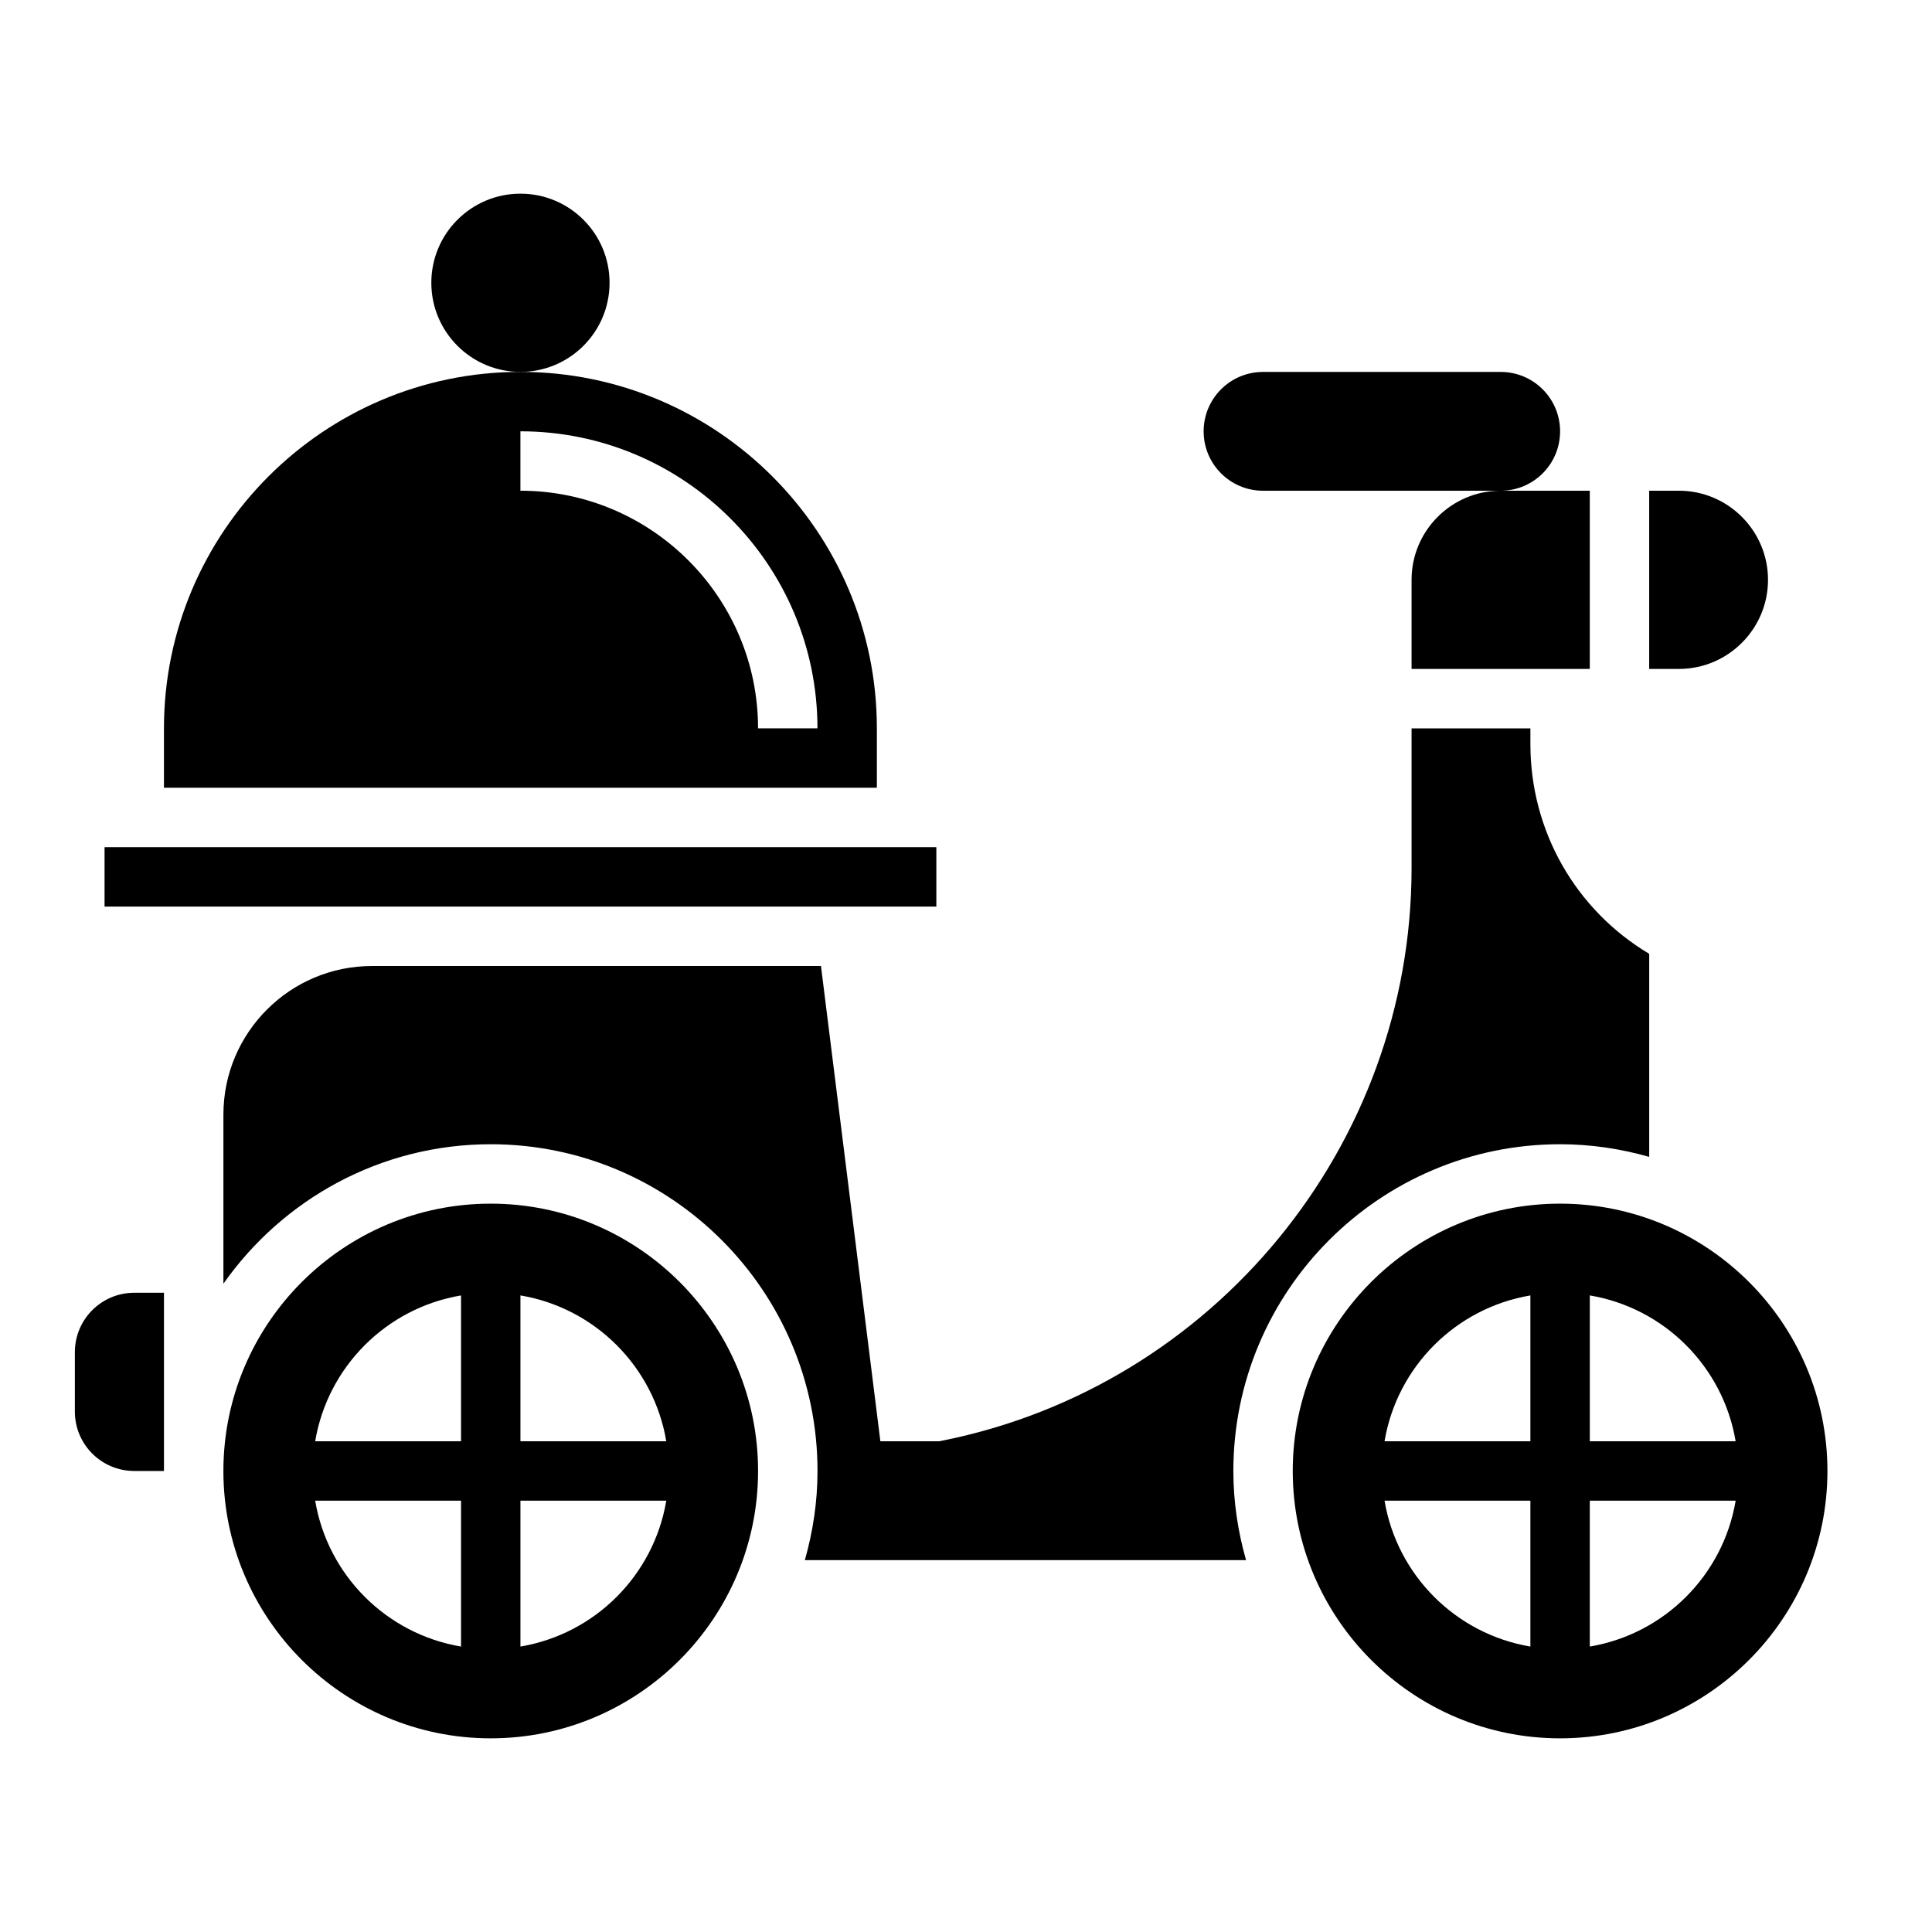
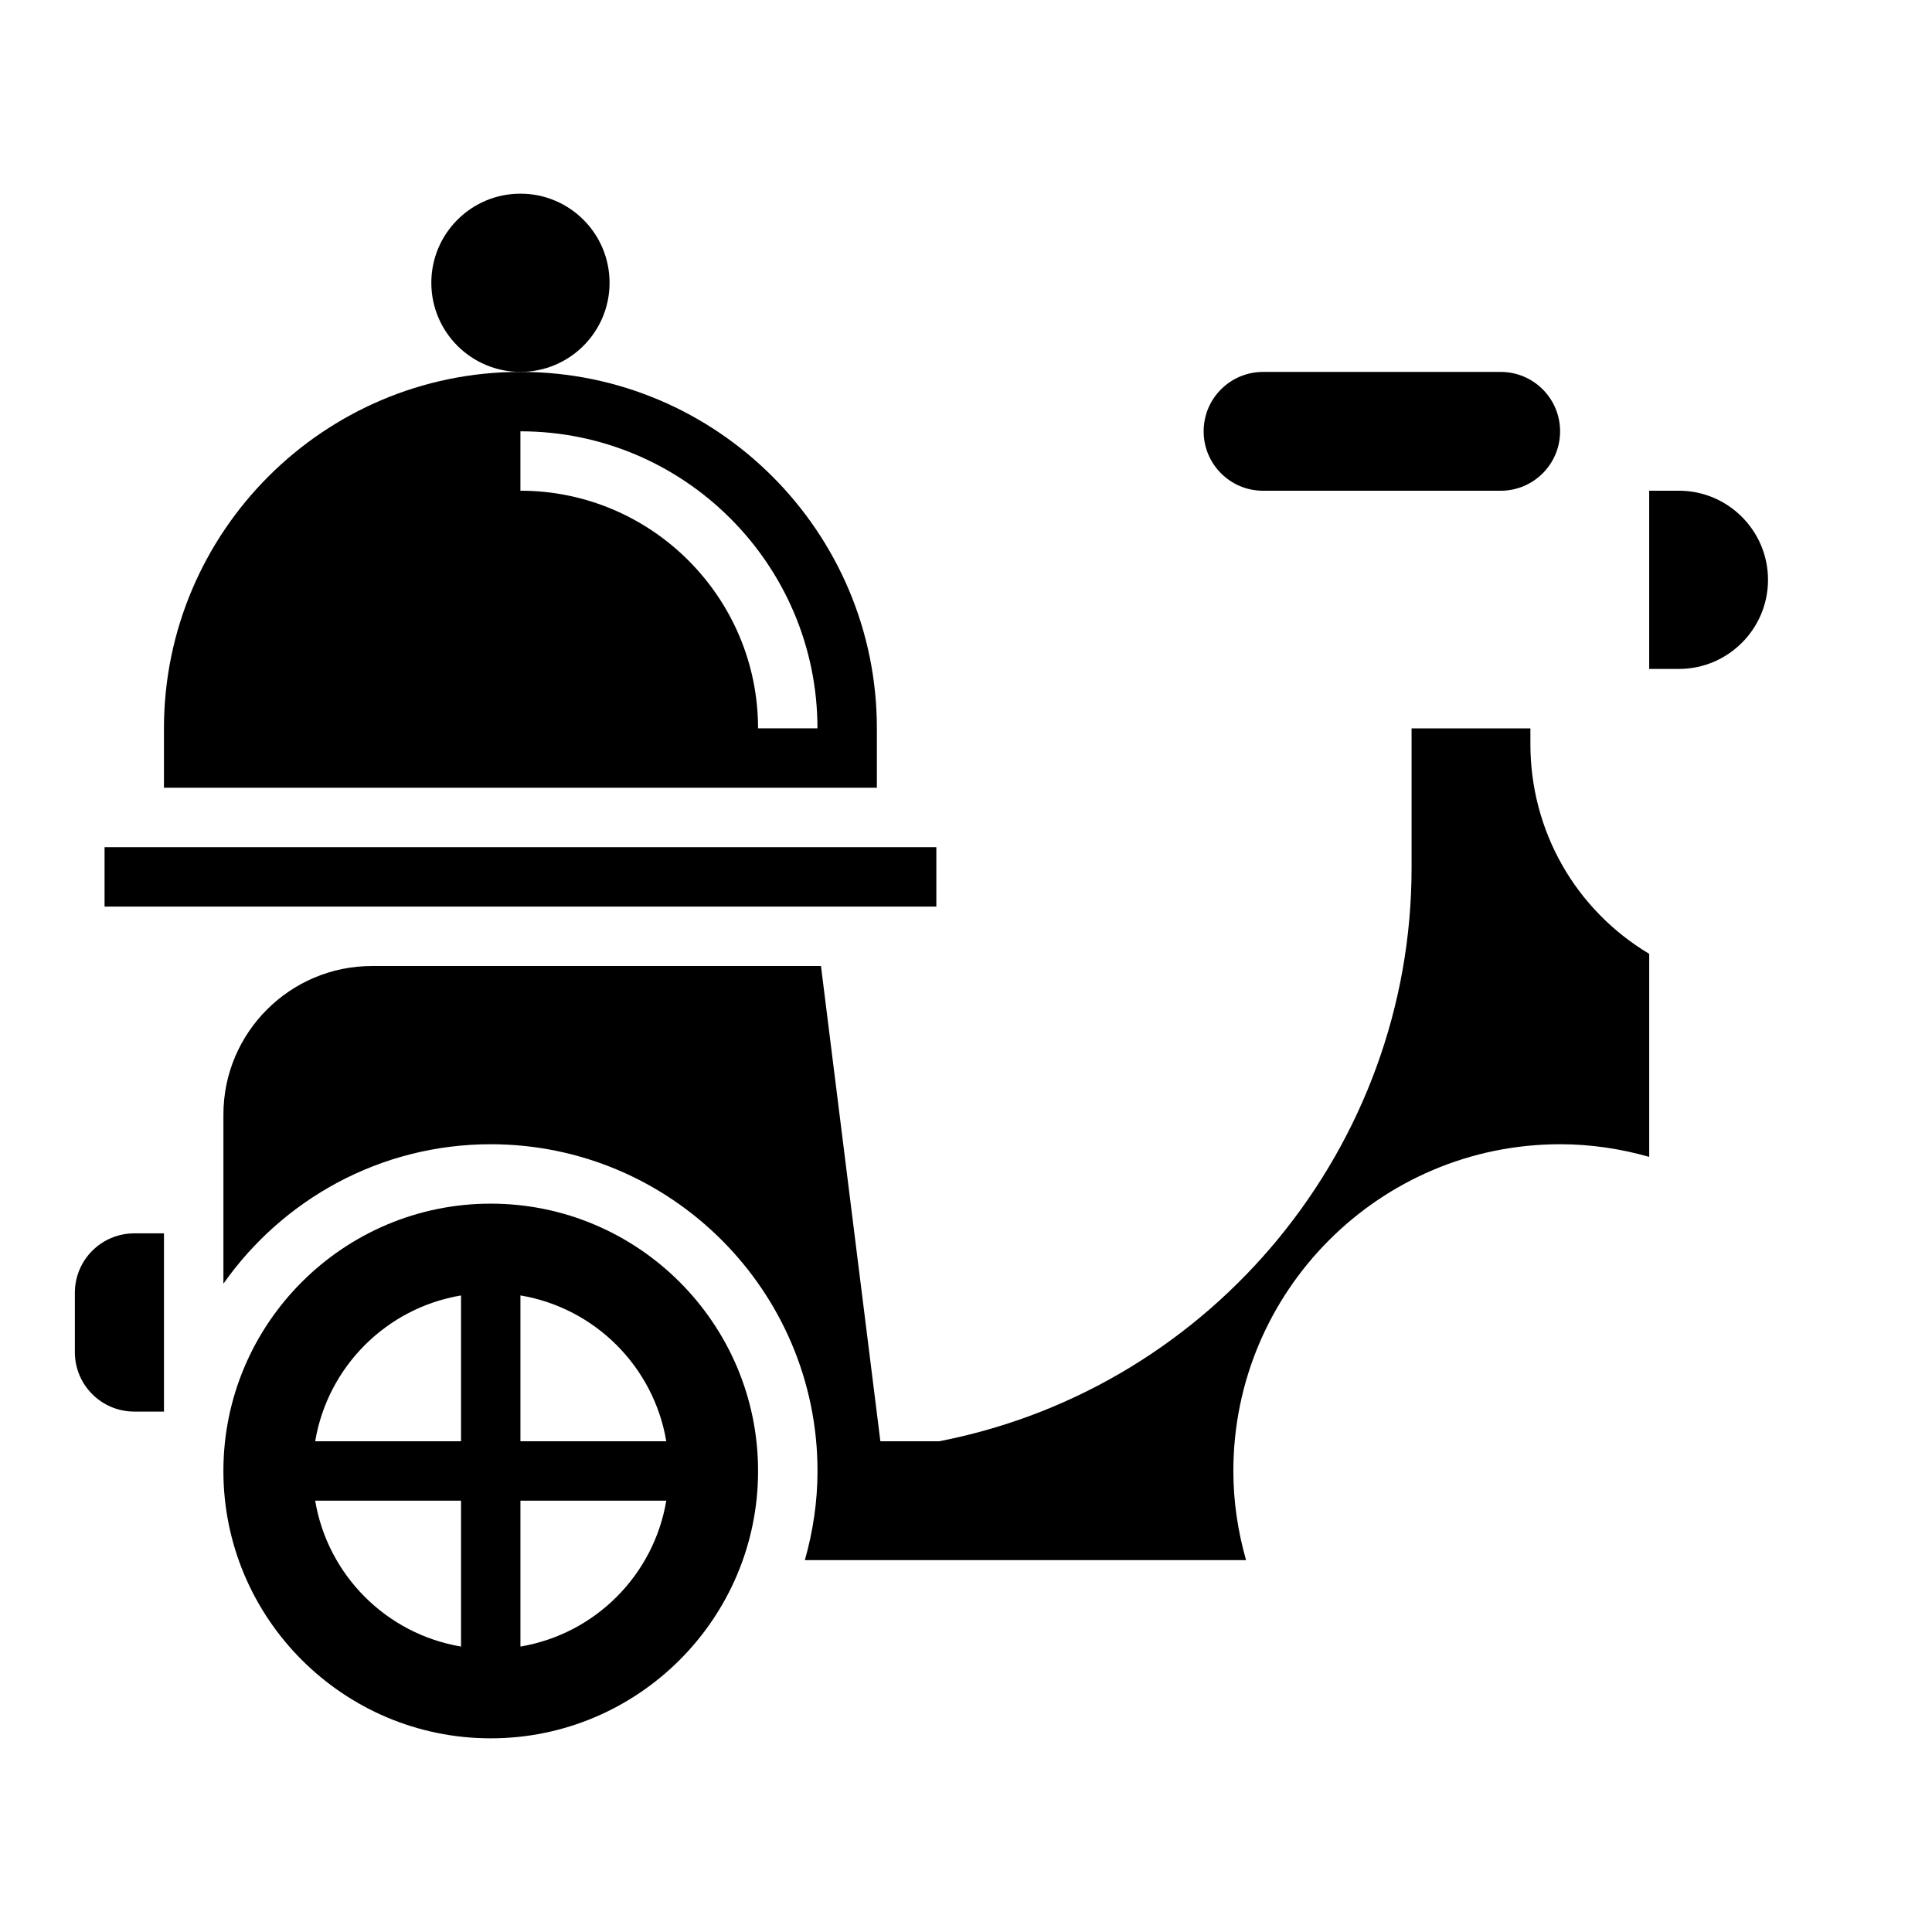
<svg xmlns="http://www.w3.org/2000/svg" fill="#000000" width="800px" height="800px" version="1.1" viewBox="144 144 512 512">
  <g>
    <path d="m478.72 274.05h62.977c8.699 0 15.742-7.047 15.742-15.742 0-8.699-7.047-15.742-15.742-15.742h-62.977c-8.699 0-15.742 7.047-15.742 15.742 0 8.695 7.043 15.742 15.742 15.742z" />
    <path d="m305.54 218.94c0 13.043-10.574 23.617-23.617 23.617s-23.617-10.574-23.617-23.617c0-13.043 10.574-23.617 23.617-23.617s23.617 10.574 23.617 23.617" />
    <path d="m171.71 368.51h220.43v15.742h-220.43z" />
    <path d="m612.54 297.66c0-13.02-10.598-23.617-23.617-23.617h-7.871v47.23h7.871c13.023 0 23.617-10.594 23.617-23.613z" />
-     <path d="m518.08 297.66v23.617h47.23v-47.23h-23.617c-13.016-0.004-23.613 10.59-23.613 23.613z" />
    <path d="m376.38 337.02c0-52.09-42.375-94.465-94.465-94.465-52.09 0-94.465 42.375-94.465 94.465v15.742h188.93zm-31.488 0c0-34.723-28.254-62.977-62.977-62.977v-15.742c43.406 0 78.719 35.312 78.719 78.719z" />
-     <path d="m557.44 462.98c-39.062 0-70.848 31.781-70.848 70.848 0 39.07 31.789 70.848 70.848 70.848 39.062 0 70.848-31.781 70.848-70.848 0.004-39.07-31.785-70.848-70.848-70.848zm46.523 62.973h-38.648v-38.652c19.766 3.324 35.328 18.887 38.648 38.652zm-54.395-38.648v38.648h-38.652c3.324-19.766 18.887-35.328 38.652-38.648zm-38.652 54.395h38.652v38.652c-19.766-3.324-35.328-18.887-38.652-38.652zm54.398 38.652v-38.652h38.652c-3.324 19.766-18.887 35.328-38.652 38.652z" />
    <path d="m557.44 447.23c8.195 0 16.098 1.219 23.617 3.352v-53.805c-19.539-11.676-31.488-32.559-31.488-55.609v-4.144h-31.488v37.023c0 73.516-52.316 137.34-124.41 151.75l-0.762 0.152h-15.602l-15.742-125.95-119 0.004c-21.703 0-39.359 17.656-39.359 39.359v44.832c15.68-22.312 41.562-36.961 70.848-36.961 47.742 0 86.594 38.848 86.594 86.594 0 8.195-1.219 16.098-3.352 23.617h116.92c-2.144-7.519-3.363-15.422-3.363-23.617 0-47.746 38.848-86.594 86.59-86.594z" />
-     <path d="m163.84 502.34v15.742c0 8.699 7.047 15.742 15.742 15.742h7.871v-47.23h-7.867c-8.699 0-15.746 7.047-15.746 15.746z" />
+     <path d="m163.84 502.34c0 8.699 7.047 15.742 15.742 15.742h7.871v-47.23h-7.867c-8.699 0-15.746 7.047-15.746 15.746z" />
    <path d="m274.05 462.98c-39.062 0-70.848 31.781-70.848 70.848 0 39.07 31.789 70.848 70.848 70.848 39.062 0 70.848-31.781 70.848-70.848 0-39.07-31.789-70.848-70.848-70.848zm46.523 62.973h-38.652v-38.652c19.766 3.324 35.328 18.887 38.652 38.652zm-54.395-38.648v38.648h-38.652c3.32-19.766 18.883-35.328 38.652-38.648zm-38.652 54.395h38.652v38.652c-19.77-3.324-35.332-18.887-38.652-38.652zm54.395 38.652v-38.652h38.652c-3.324 19.766-18.887 35.328-38.652 38.652z" />
  </g>
</svg>